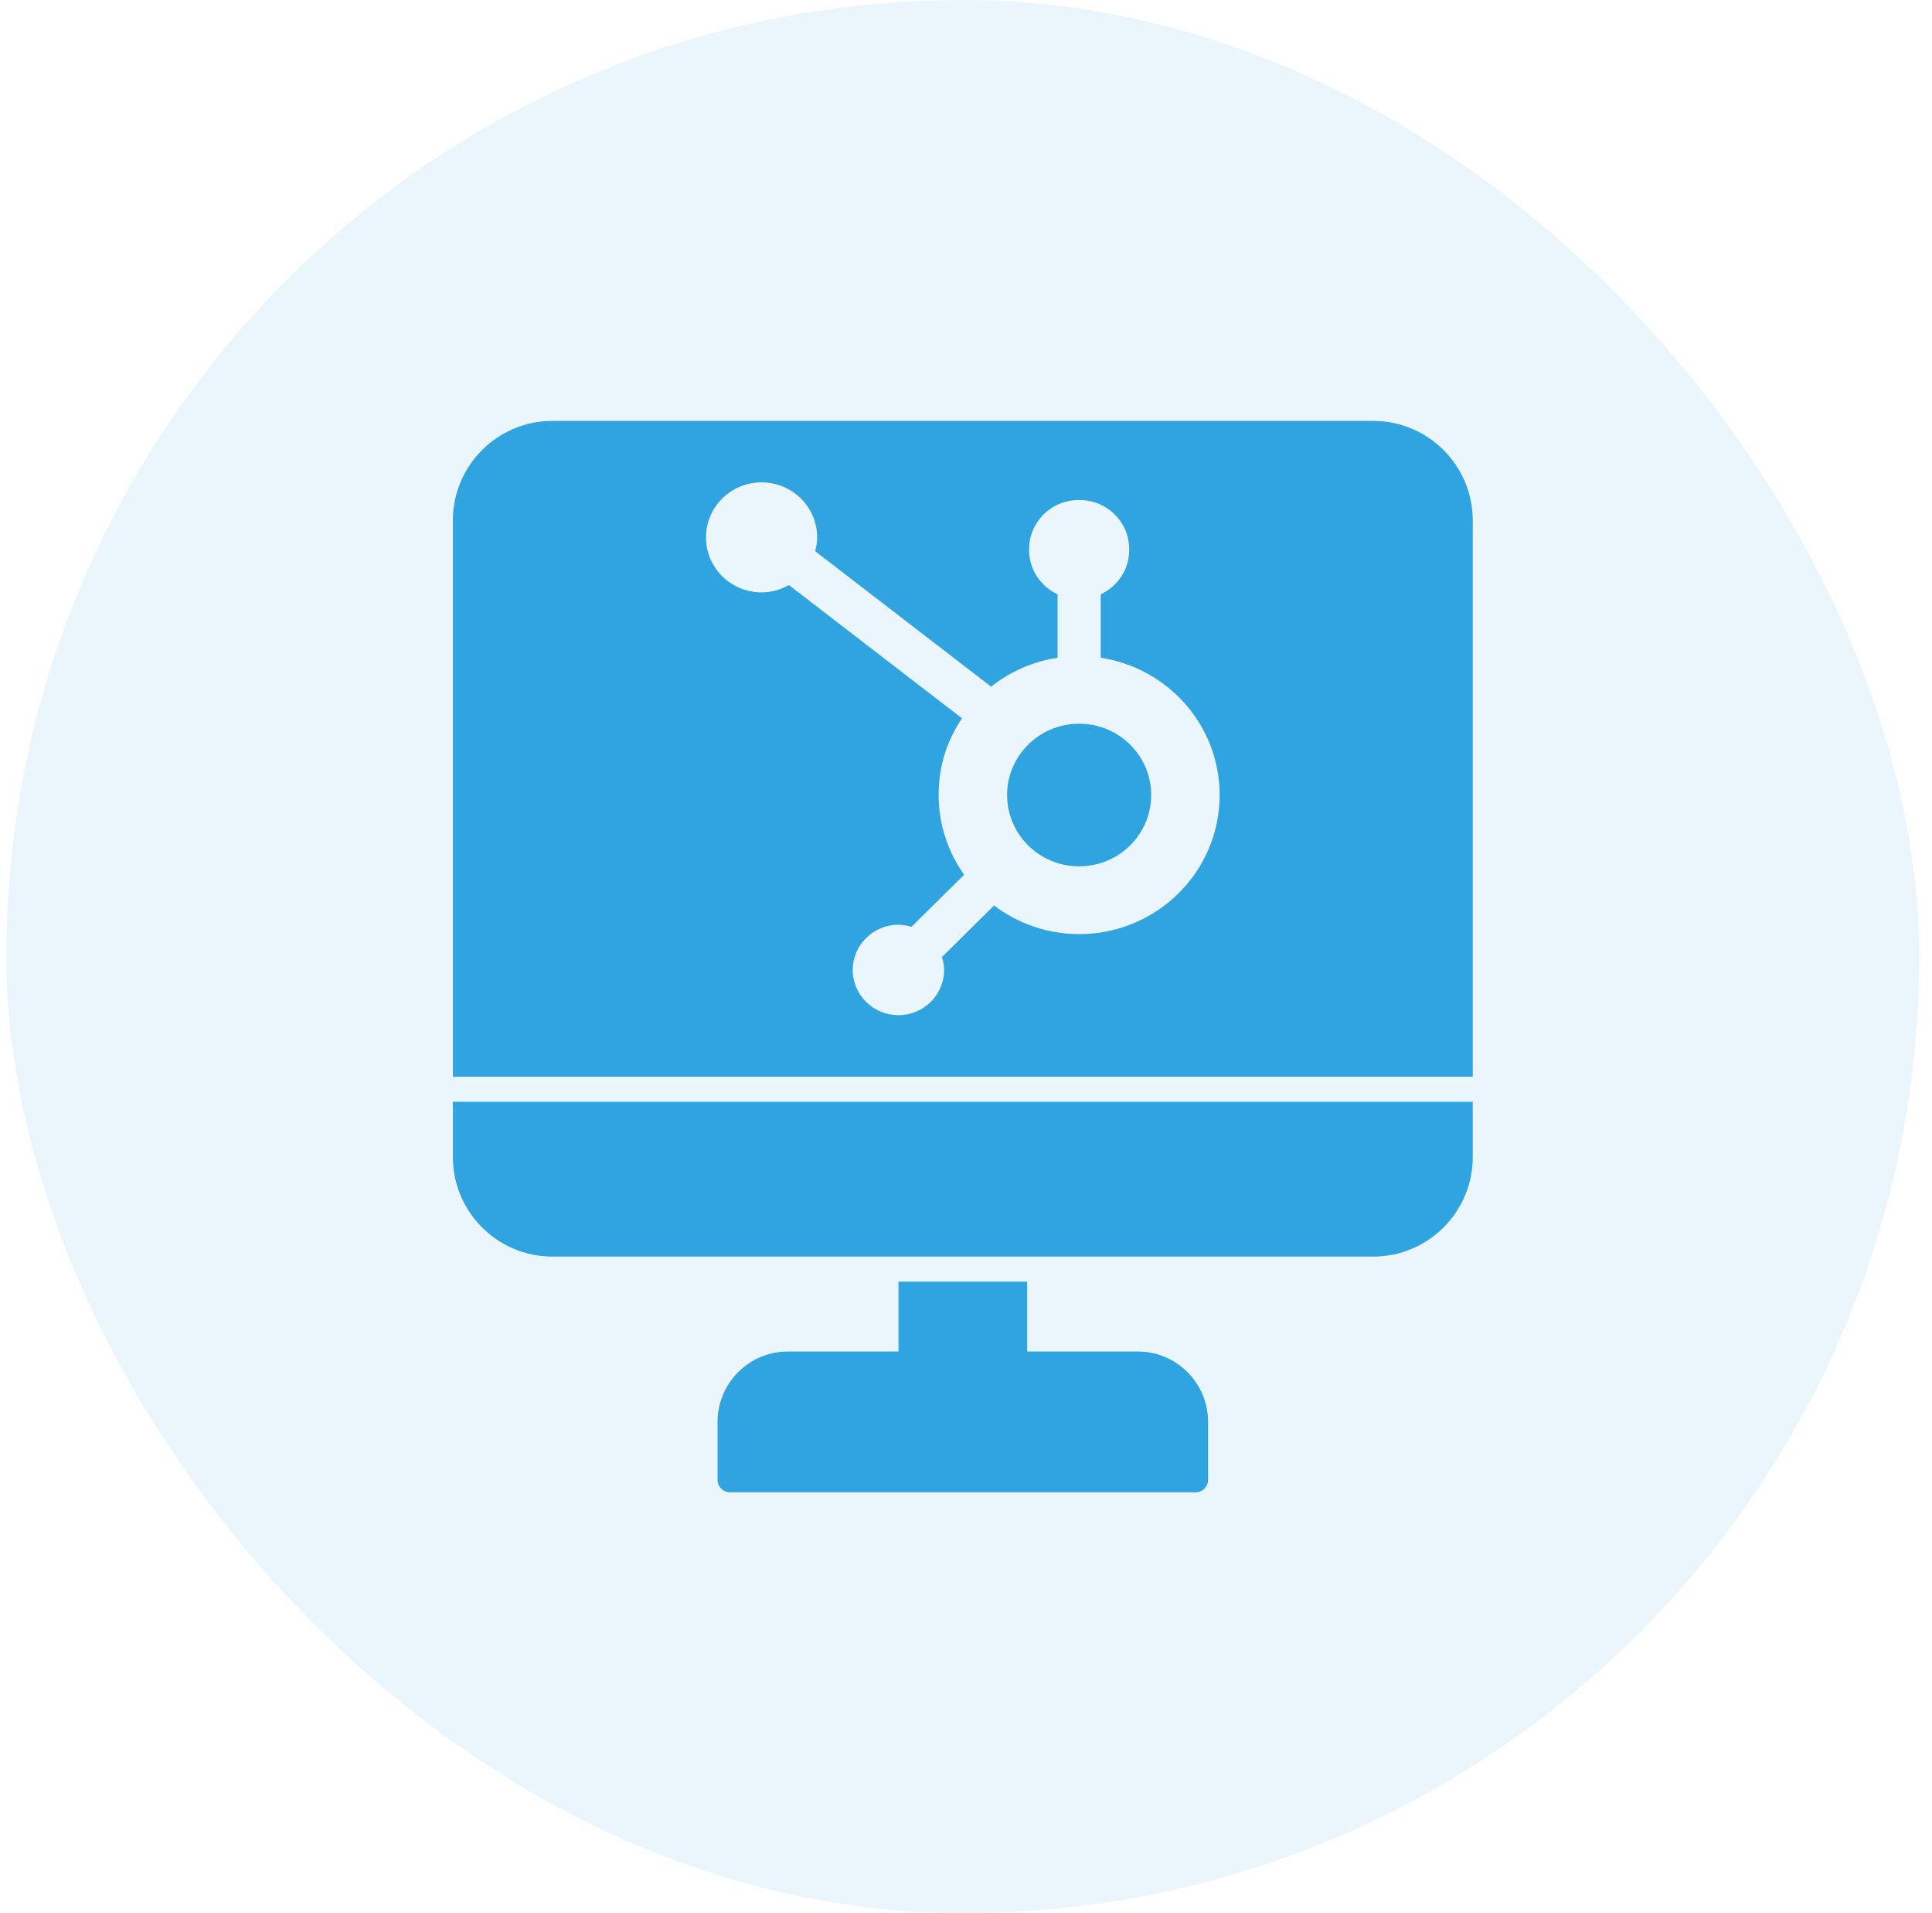
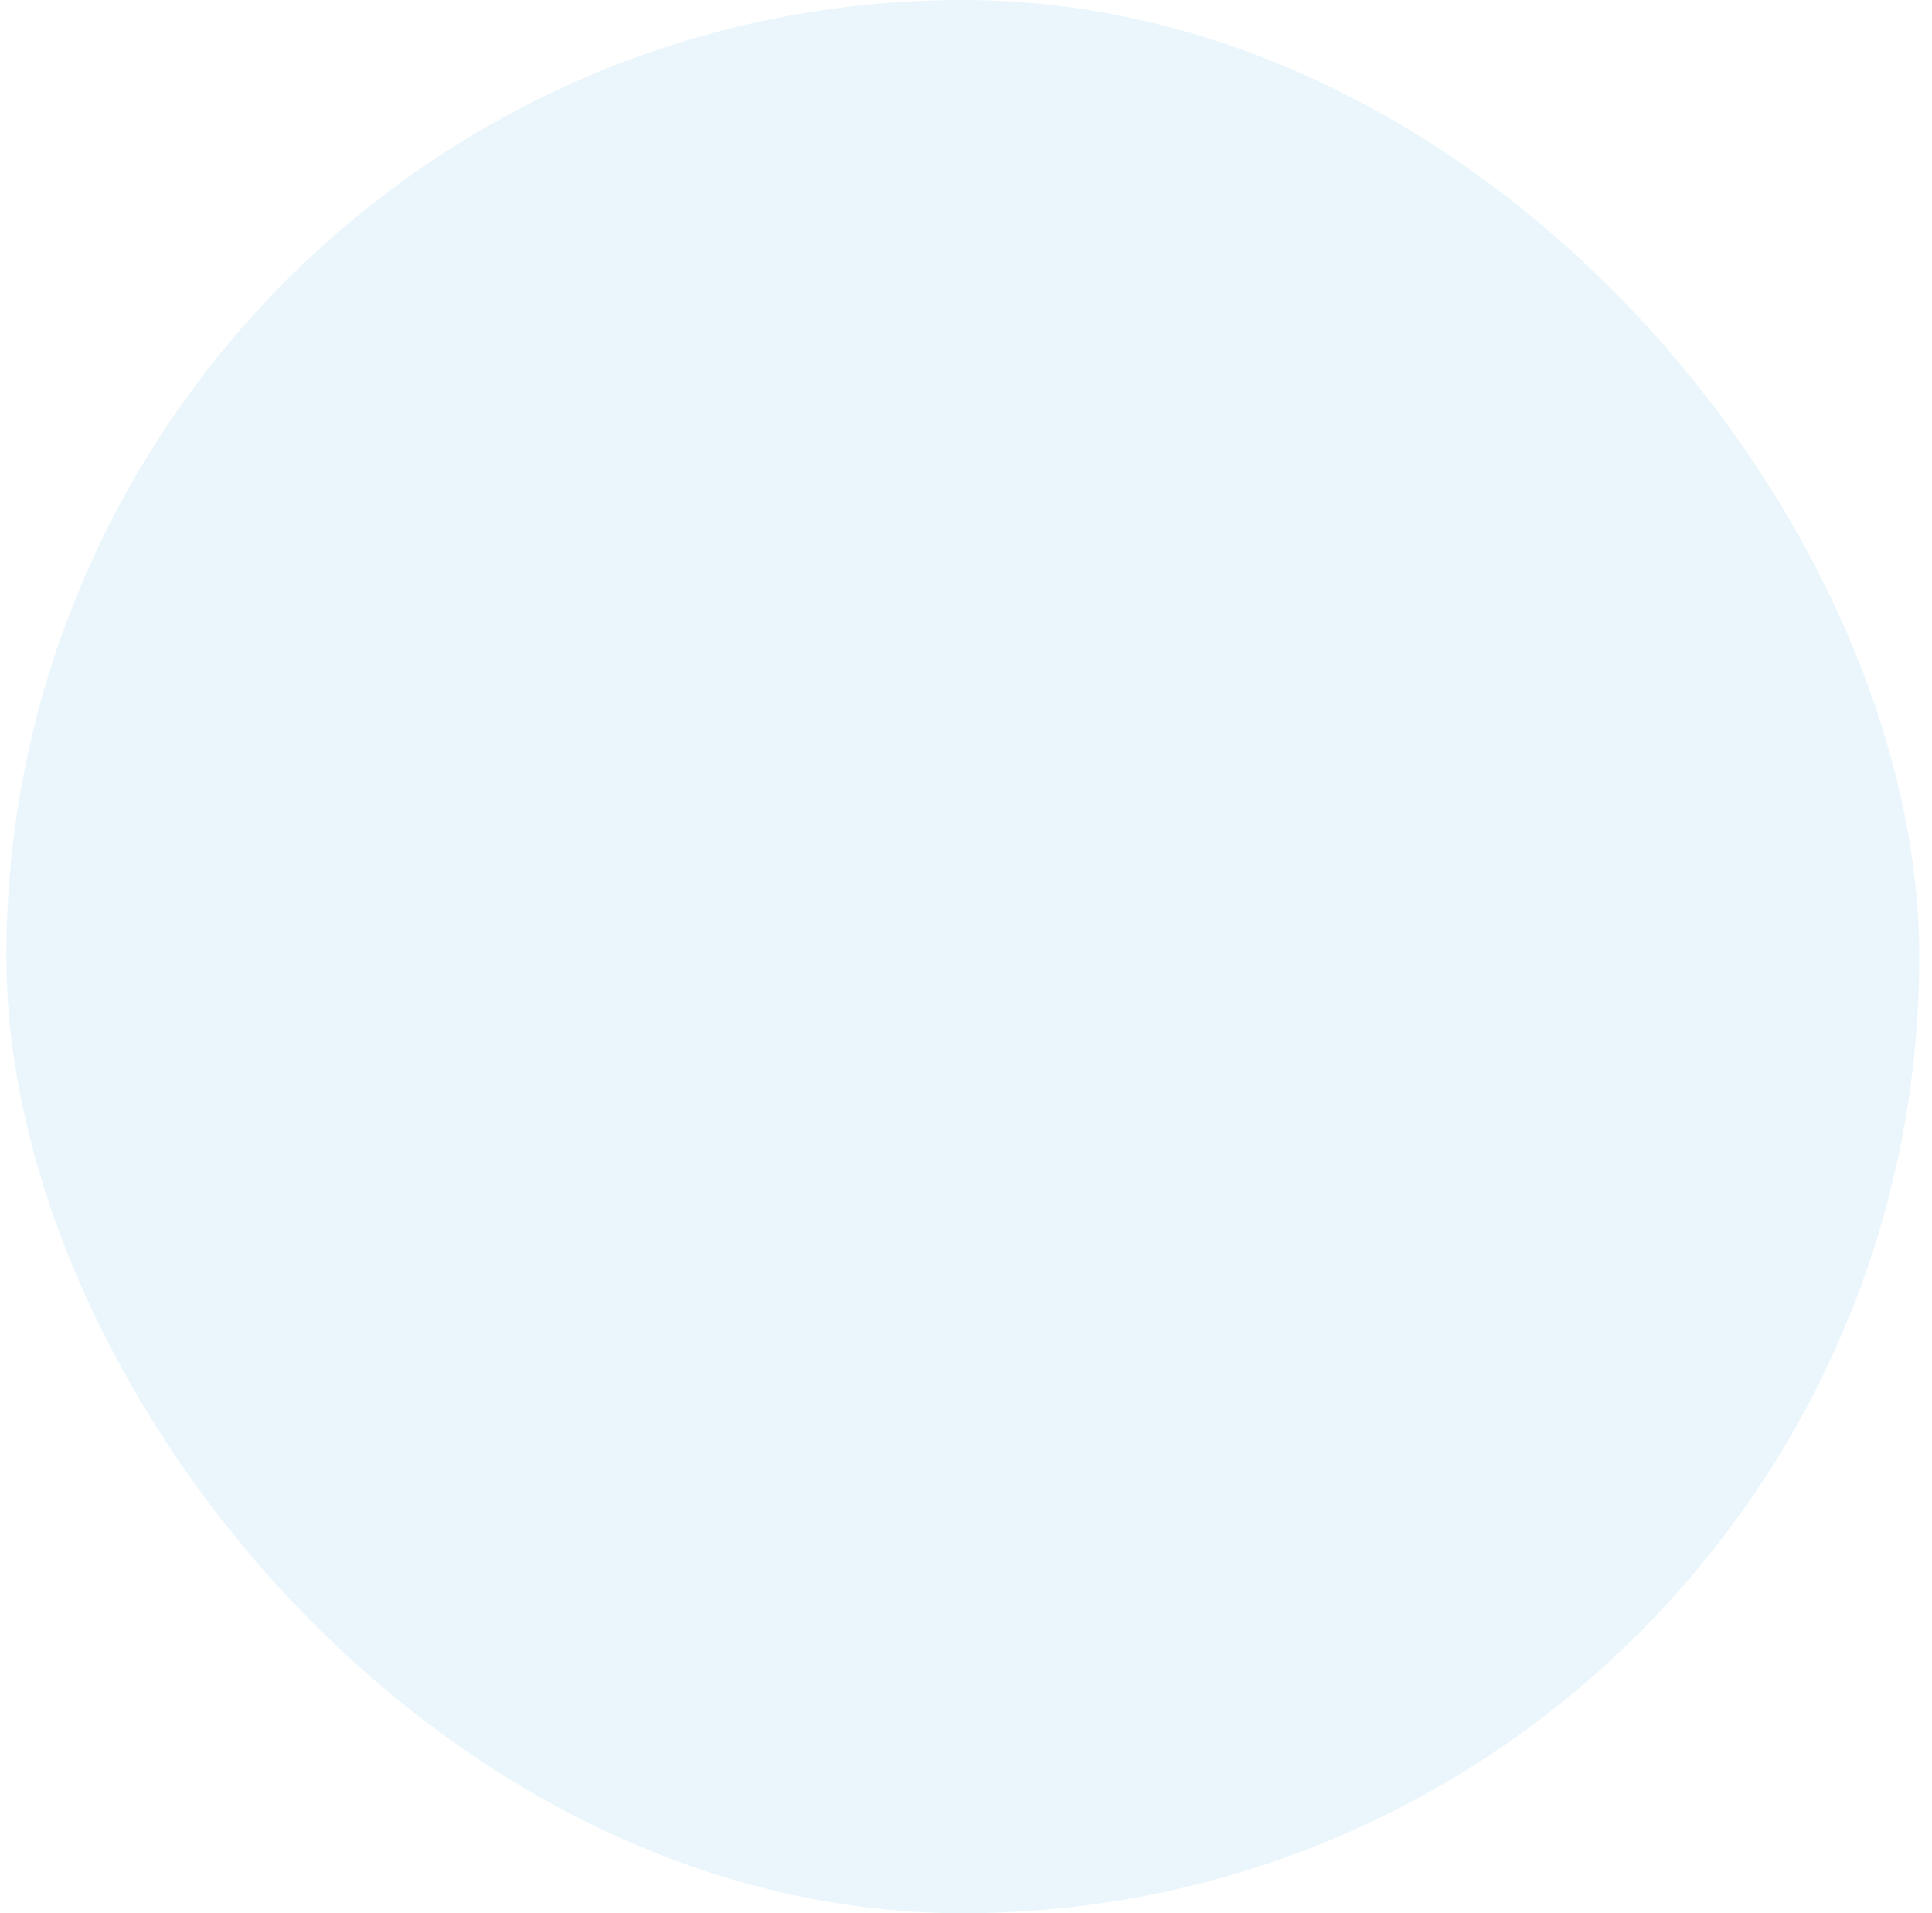
<svg xmlns="http://www.w3.org/2000/svg" width="101" height="100" viewBox="0 0 101 100" fill="none">
  <rect x="0.333" width="100" height="100" rx="50" fill="#2FA4E0" fill-opacity="0.1" />
  <g clip-path="url(#clip0_755_1241)">
    <path fill-rule="evenodd" clip-rule="evenodd" d="M71.79 65.68H28.877C26.008 65.68 23.675 63.346 23.675 60.478V57.588H76.991V60.478C76.991 63.346 74.658 65.68 71.79 65.68Z" fill="#2FA4E0" />
-     <path fill-rule="evenodd" clip-rule="evenodd" d="M46.97 72.61V66.992H53.697V72.61H46.97Z" fill="#2FA4E0" />
    <path fill-rule="evenodd" clip-rule="evenodd" d="M62.499 78H38.168C37.806 78 37.511 77.706 37.511 77.344V74.321C37.511 72.292 39.162 70.641 41.191 70.641H59.476C61.505 70.641 63.155 72.292 63.155 74.321V77.344C63.155 77.706 62.861 78 62.499 78Z" fill="#2FA4E0" />
-     <path fill-rule="evenodd" clip-rule="evenodd" d="M56.415 37.828C54.334 37.828 52.648 39.497 52.648 41.555C52.648 43.614 54.334 45.282 56.415 45.282C58.495 45.282 60.181 43.612 60.181 41.555C60.181 39.498 58.495 37.828 56.415 37.828Z" fill="#2FA4E0" />
    <path fill-rule="evenodd" clip-rule="evenodd" d="M71.79 22H28.877C26.008 22 23.675 24.334 23.675 27.202V56.276H76.991V27.202C76.991 24.334 74.658 22 71.79 22ZM56.415 48.824C54.74 48.824 53.201 48.263 51.966 47.33L49.244 50.024C49.31 50.239 49.355 50.463 49.355 50.699C49.355 52.004 48.286 53.062 46.967 53.062C45.648 53.062 44.579 52.005 44.579 50.699C44.579 49.393 45.649 48.336 46.967 48.336C47.206 48.336 47.432 48.381 47.649 48.446L50.401 45.722C49.565 44.542 49.069 43.106 49.069 41.554C49.069 40.002 49.52 38.695 50.29 37.545L41.241 30.579C40.817 30.818 40.332 30.965 39.809 30.964C38.204 30.962 36.905 29.674 36.907 28.084C36.909 26.496 38.211 25.21 39.816 25.212C41.422 25.215 42.72 26.504 42.719 28.092C42.719 28.342 42.676 28.579 42.615 28.81L51.814 35.892C52.795 35.11 53.985 34.578 55.287 34.379V31.064C54.412 30.655 53.8 29.78 53.8 28.764V28.687C53.8 27.285 54.959 26.138 56.376 26.138H56.453C57.87 26.138 59.03 27.285 59.03 28.687V28.764C59.03 29.78 58.417 30.655 57.542 31.064V34.379C61.063 34.917 63.76 37.919 63.76 41.555C63.76 45.57 60.471 48.825 56.415 48.825V48.824Z" fill="#2FA4E0" />
  </g>
  <defs>
    <clipPath id="clip0_755_1241">
-       <rect width="53.316" height="56" fill="white" transform="translate(23.675 22)" />
-     </clipPath>
+       </clipPath>
  </defs>
</svg>